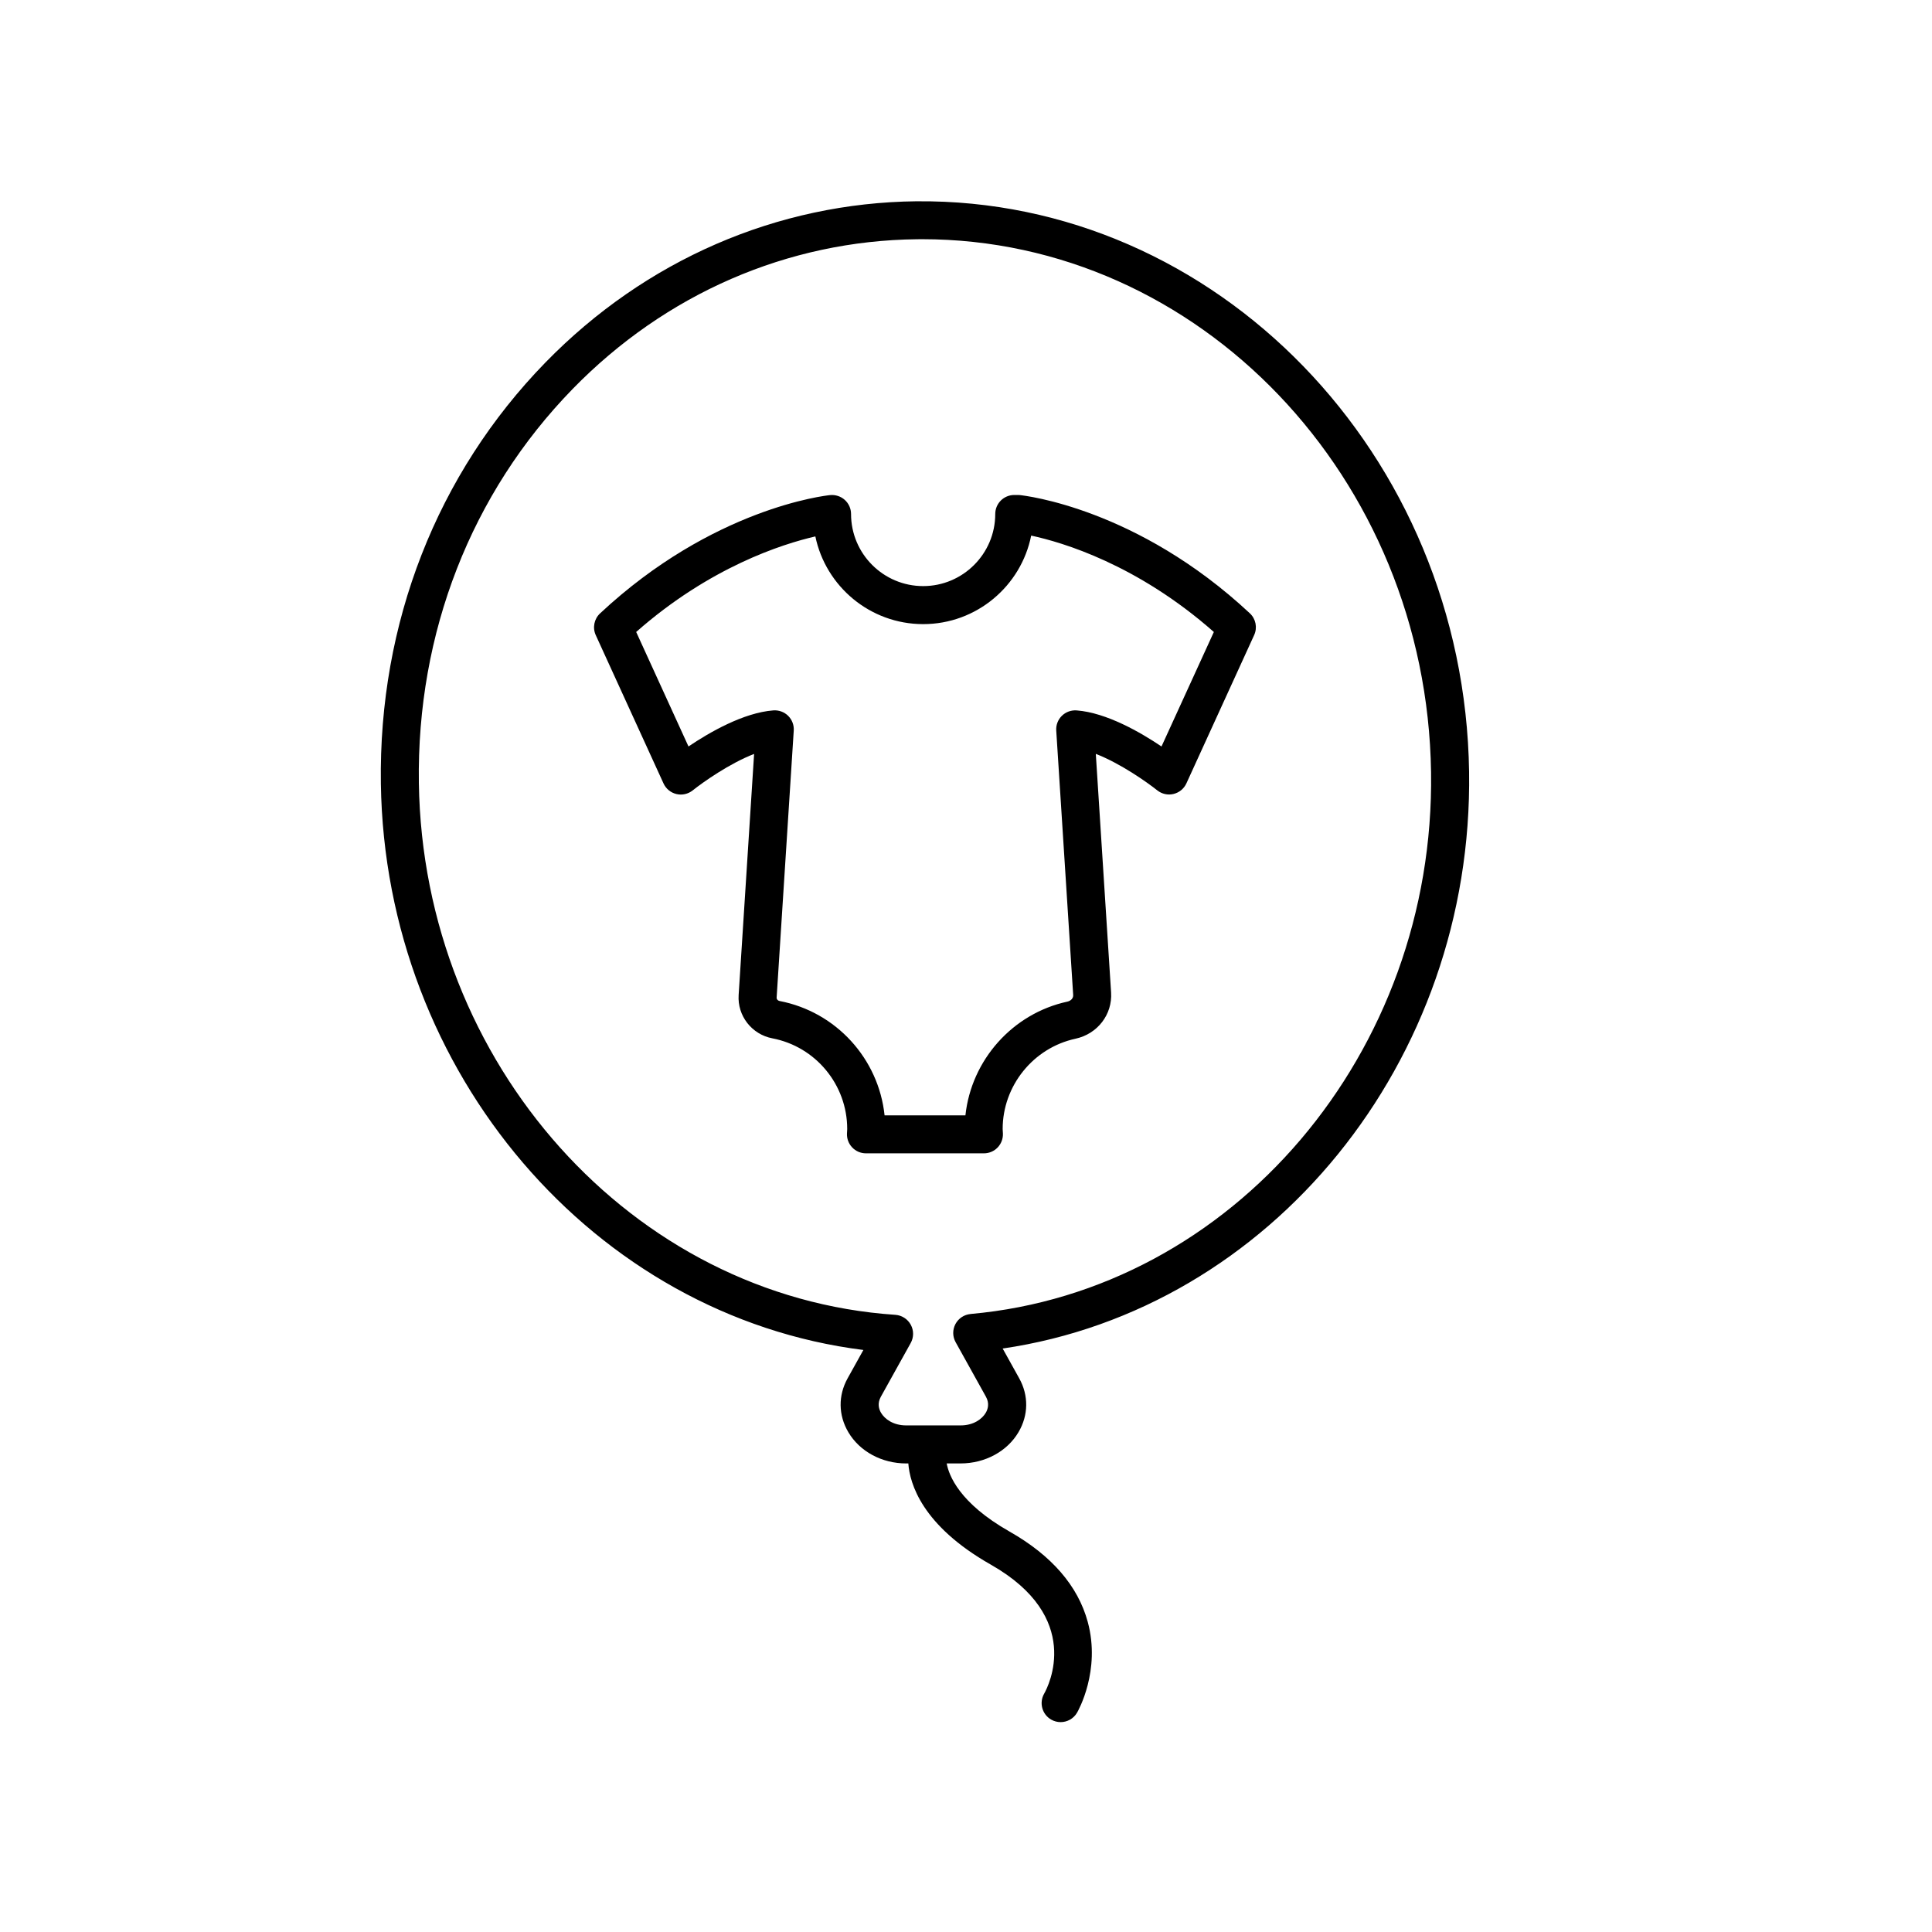
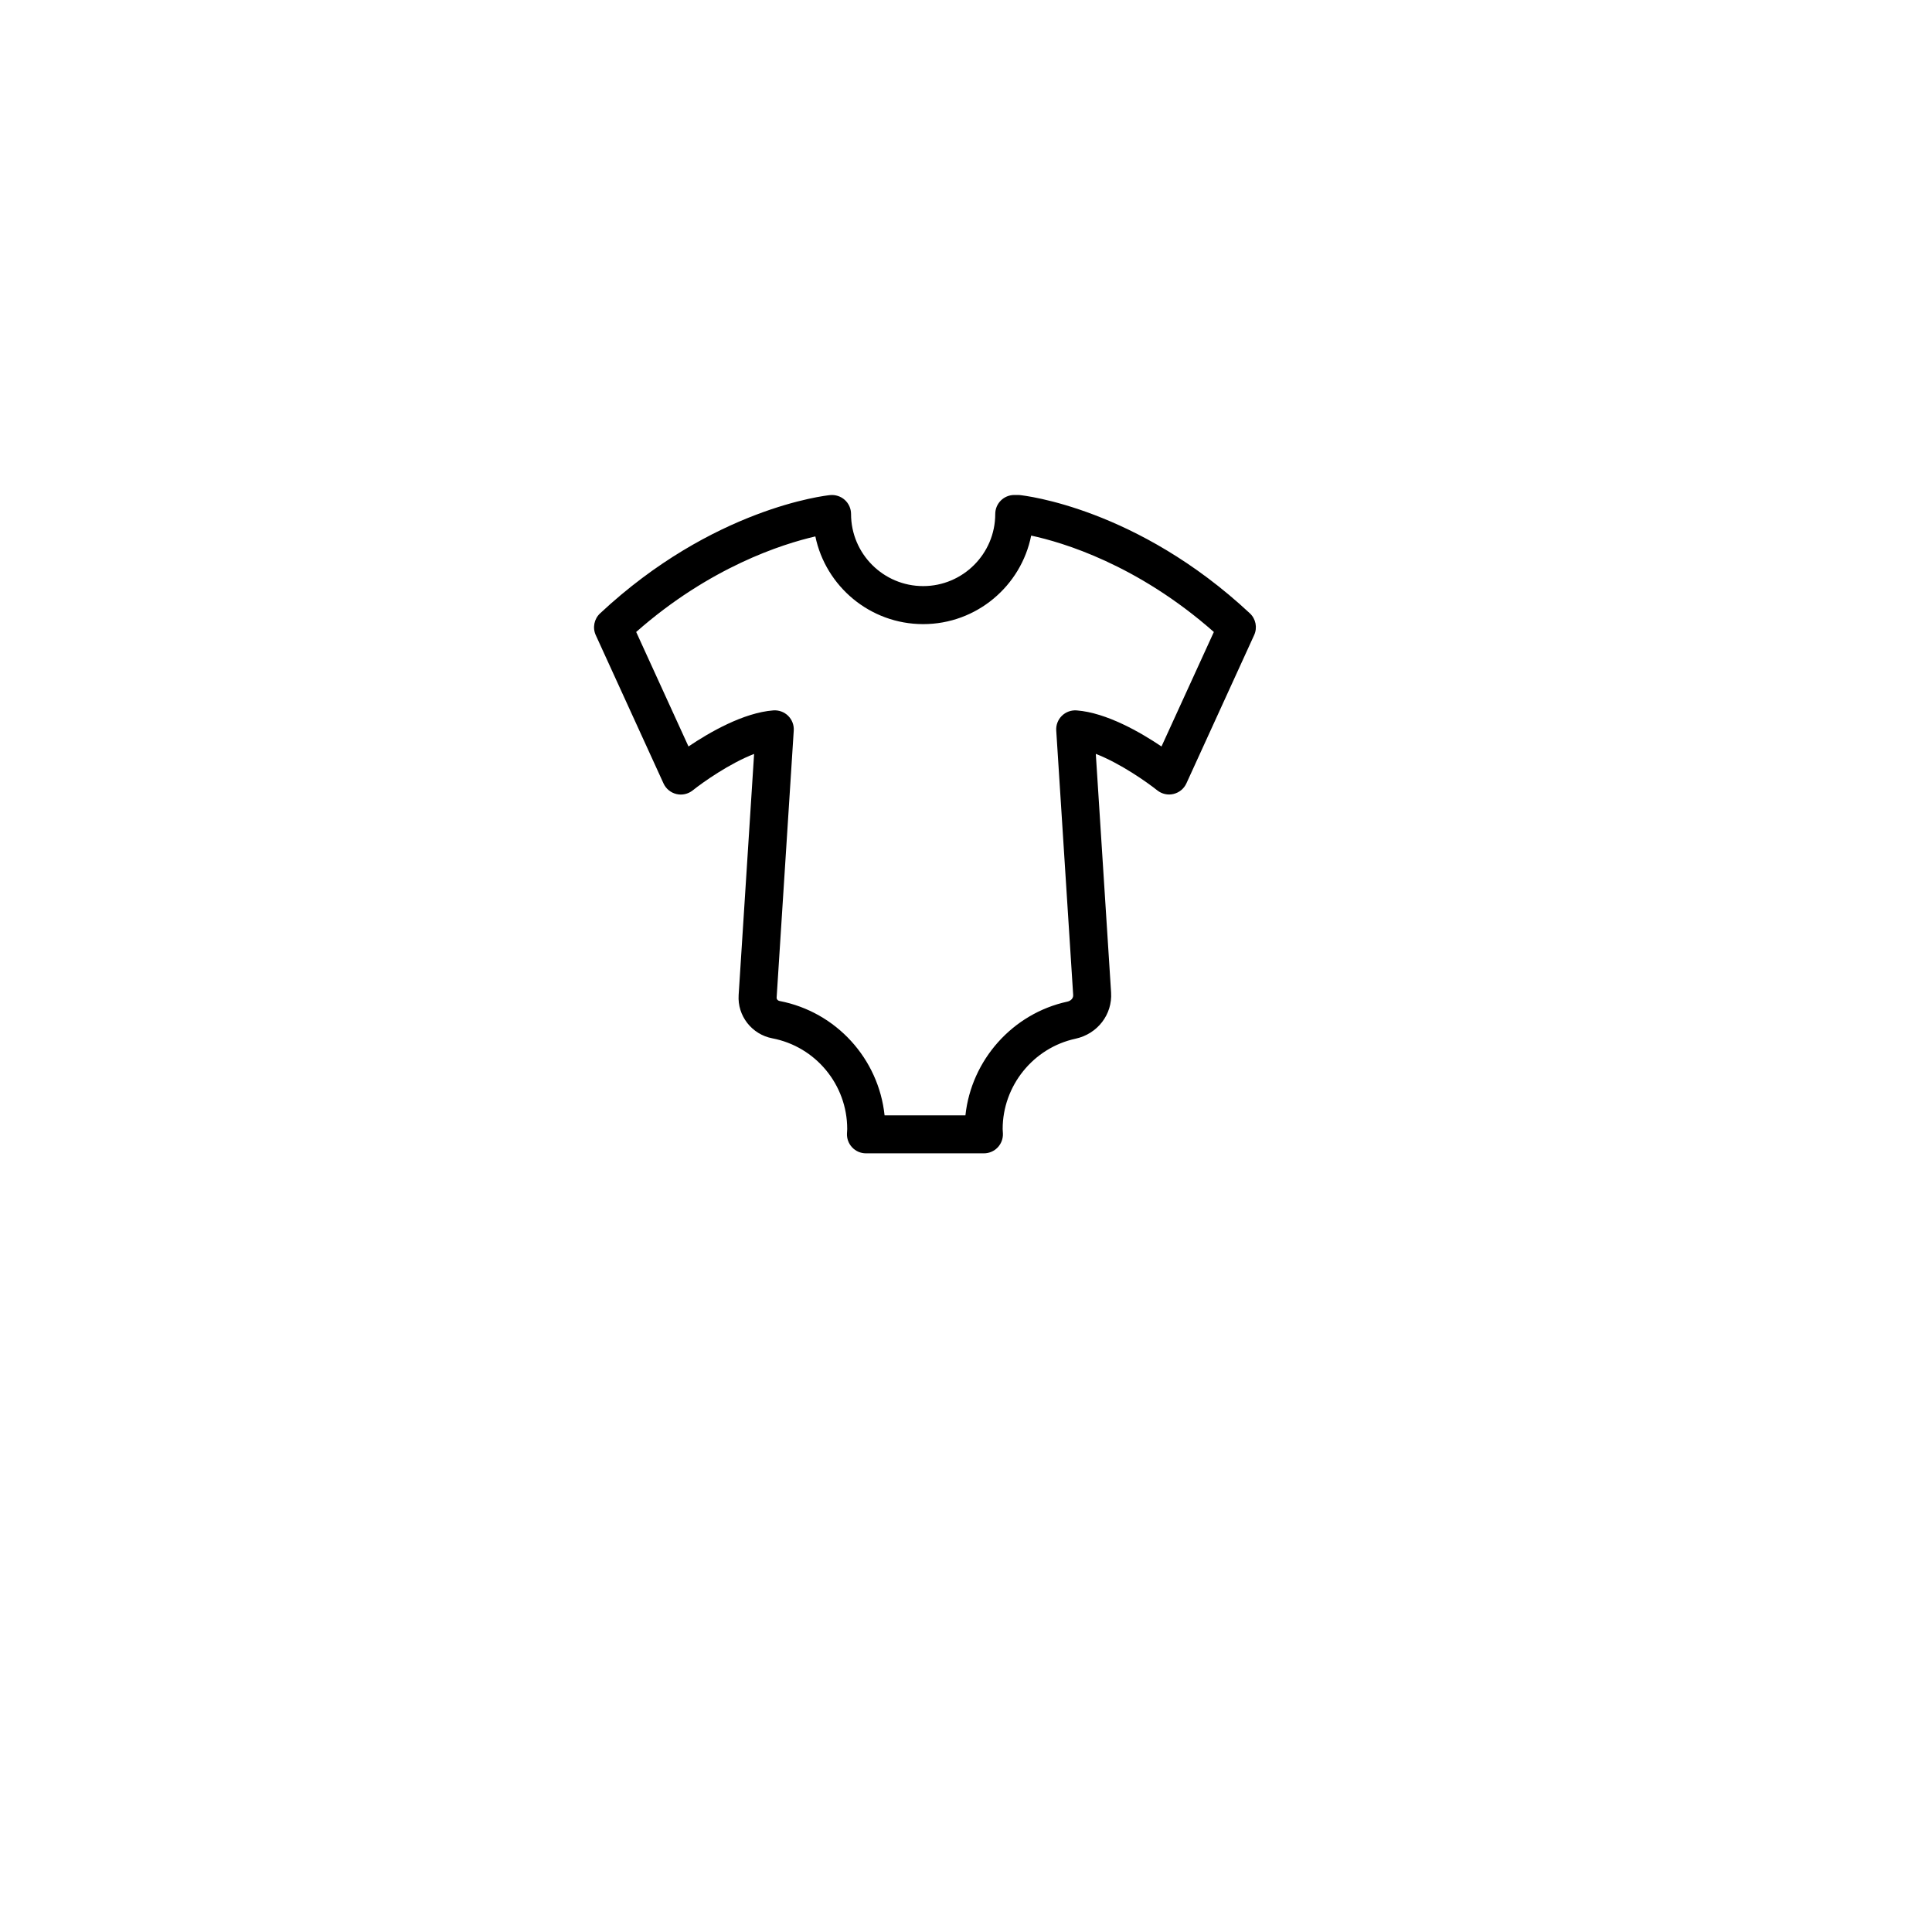
<svg xmlns="http://www.w3.org/2000/svg" fill="#000000" width="800px" height="800px" version="1.1" viewBox="144 144 512 512">
  <g>
    <path d="m414.27 275.2c-0.172-0.016-0.336-0.023-0.508-0.023h-0.973c-2.781 0-5.039 2.254-5.039 5.039 0 10.535-8.57 19.105-19.105 19.105s-19.109-8.57-19.109-19.105c0-1.426-0.605-2.785-1.664-3.738-1.055-0.957-2.488-1.406-3.883-1.273-1.254 0.125-31.086 3.441-60.961 31.344-1.582 1.477-2.047 3.805-1.145 5.773l17.957 39.301c0.645 1.41 1.906 2.445 3.414 2.805 1.512 0.367 3.098 0 4.312-0.961 2.762-2.207 9.801-7.16 16.277-9.668l-4.098 63.922c-0.352 5.481 3.481 10.398 8.922 11.445 11.504 2.203 19.852 12.305 19.852 24.035l-0.031 0.613c0 0.023-0.031 0.508-0.031 0.535-0.07 1.375 0.422 2.727 1.375 3.727 0.945 1.004 2.273 1.57 3.652 1.57h31.262c1.375 0 2.695-0.562 3.648-1.562 0.945-0.996 1.449-2.336 1.387-3.715 0-0.035-0.035-0.57-0.035-0.605l-0.031-0.57c0-11.441 8.113-21.508 19.297-23.922 5.844-1.27 9.812-6.418 9.438-12.254l-4.051-63.234c6.473 2.508 13.516 7.457 16.281 9.664 1.211 0.961 2.812 1.336 4.312 0.961 1.508-0.359 2.769-1.395 3.414-2.805l17.957-39.301c0.902-1.977 0.438-4.301-1.145-5.773-29.867-27.887-59.695-31.195-60.949-31.328zm37.539 66.625c-5.562-3.75-14.57-8.953-22.484-9.562-1.457-0.105-2.887 0.414-3.926 1.438-1.039 1.027-1.582 2.449-1.484 3.906l4.488 70.07c0.066 0.969-0.742 1.586-1.512 1.758-14.59 3.152-25.484 15.527-27.043 30.145h-21.426c-1.578-14.977-12.801-27.426-27.84-30.309-0.469-0.09-0.797-0.469-0.766-0.906l4.535-70.762c0.098-1.457-0.449-2.875-1.484-3.906-1.039-1.023-2.484-1.547-3.926-1.438-7.914 0.609-16.922 5.812-22.484 9.562l-13.863-30.344c19.504-17.191 38.707-23.297 47.484-25.32 2.75 13.254 14.52 23.242 28.574 23.242 14.137 0 25.957-10.102 28.621-23.461 8.258 1.77 28.086 7.621 48.41 25.543z" />
-     <path d="m386.91 197.34c-36.961 0.398-71.895 15.574-98.363 42.719-28.746 29.488-44.234 69.121-43.613 111.61 1.125 76.754 56.66 141.15 127.87 150.09l-4.172 7.5c-2.539 4.57-2.473 9.77 0.176 14.273 3.012 5.125 8.891 8.297 15.352 8.297h0.555c0.387 5.305 3.578 16.438 21.836 26.801 24.602 13.969 15.301 32.188 14.172 34.188-1.395 2.41-0.574 5.492 1.832 6.883 0.797 0.465 1.664 0.68 2.519 0.68 1.738 0 3.43-0.902 4.363-2.516 0.262-0.449 6.324-11.141 2.828-24.035-2.59-9.551-9.566-17.613-20.742-23.957-13.324-7.566-16.078-14.922-16.637-18.047h3.684c6.453 0 12.34-3.18 15.348-8.297 2.648-4.504 2.715-9.703 0.176-14.273l-4.379-7.879c71.012-10.395 124.74-76.016 123.61-152.84-1.238-84.215-67.055-151.94-146.41-151.19zm14.293 294.89c-1.699 0.152-3.203 1.152-4.004 2.66-0.797 1.508-0.781 3.309 0.051 4.801l8.031 14.449c0.988 1.785 0.52 3.305-0.051 4.277-0.945 1.605-3.195 3.332-6.664 3.332h-14.414c-3.465 0-5.719-1.723-6.664-3.336-0.57-0.961-1.043-2.488-0.051-4.266l7.906-14.223c0.84-1.512 0.848-3.34 0.02-4.856-0.828-1.516-2.367-2.504-4.09-2.625-69.723-4.688-125.18-66.59-126.27-140.93-0.586-39.781 13.891-76.871 40.754-104.43 24.586-25.223 56.996-39.312 91.262-39.68 0.457-0.004 0.91-0.012 1.367-0.012 73.344 0 133.71 63.082 134.86 141.27 1.082 74.305-52.523 137.36-122.04 143.56z" />
  </g>
</svg>